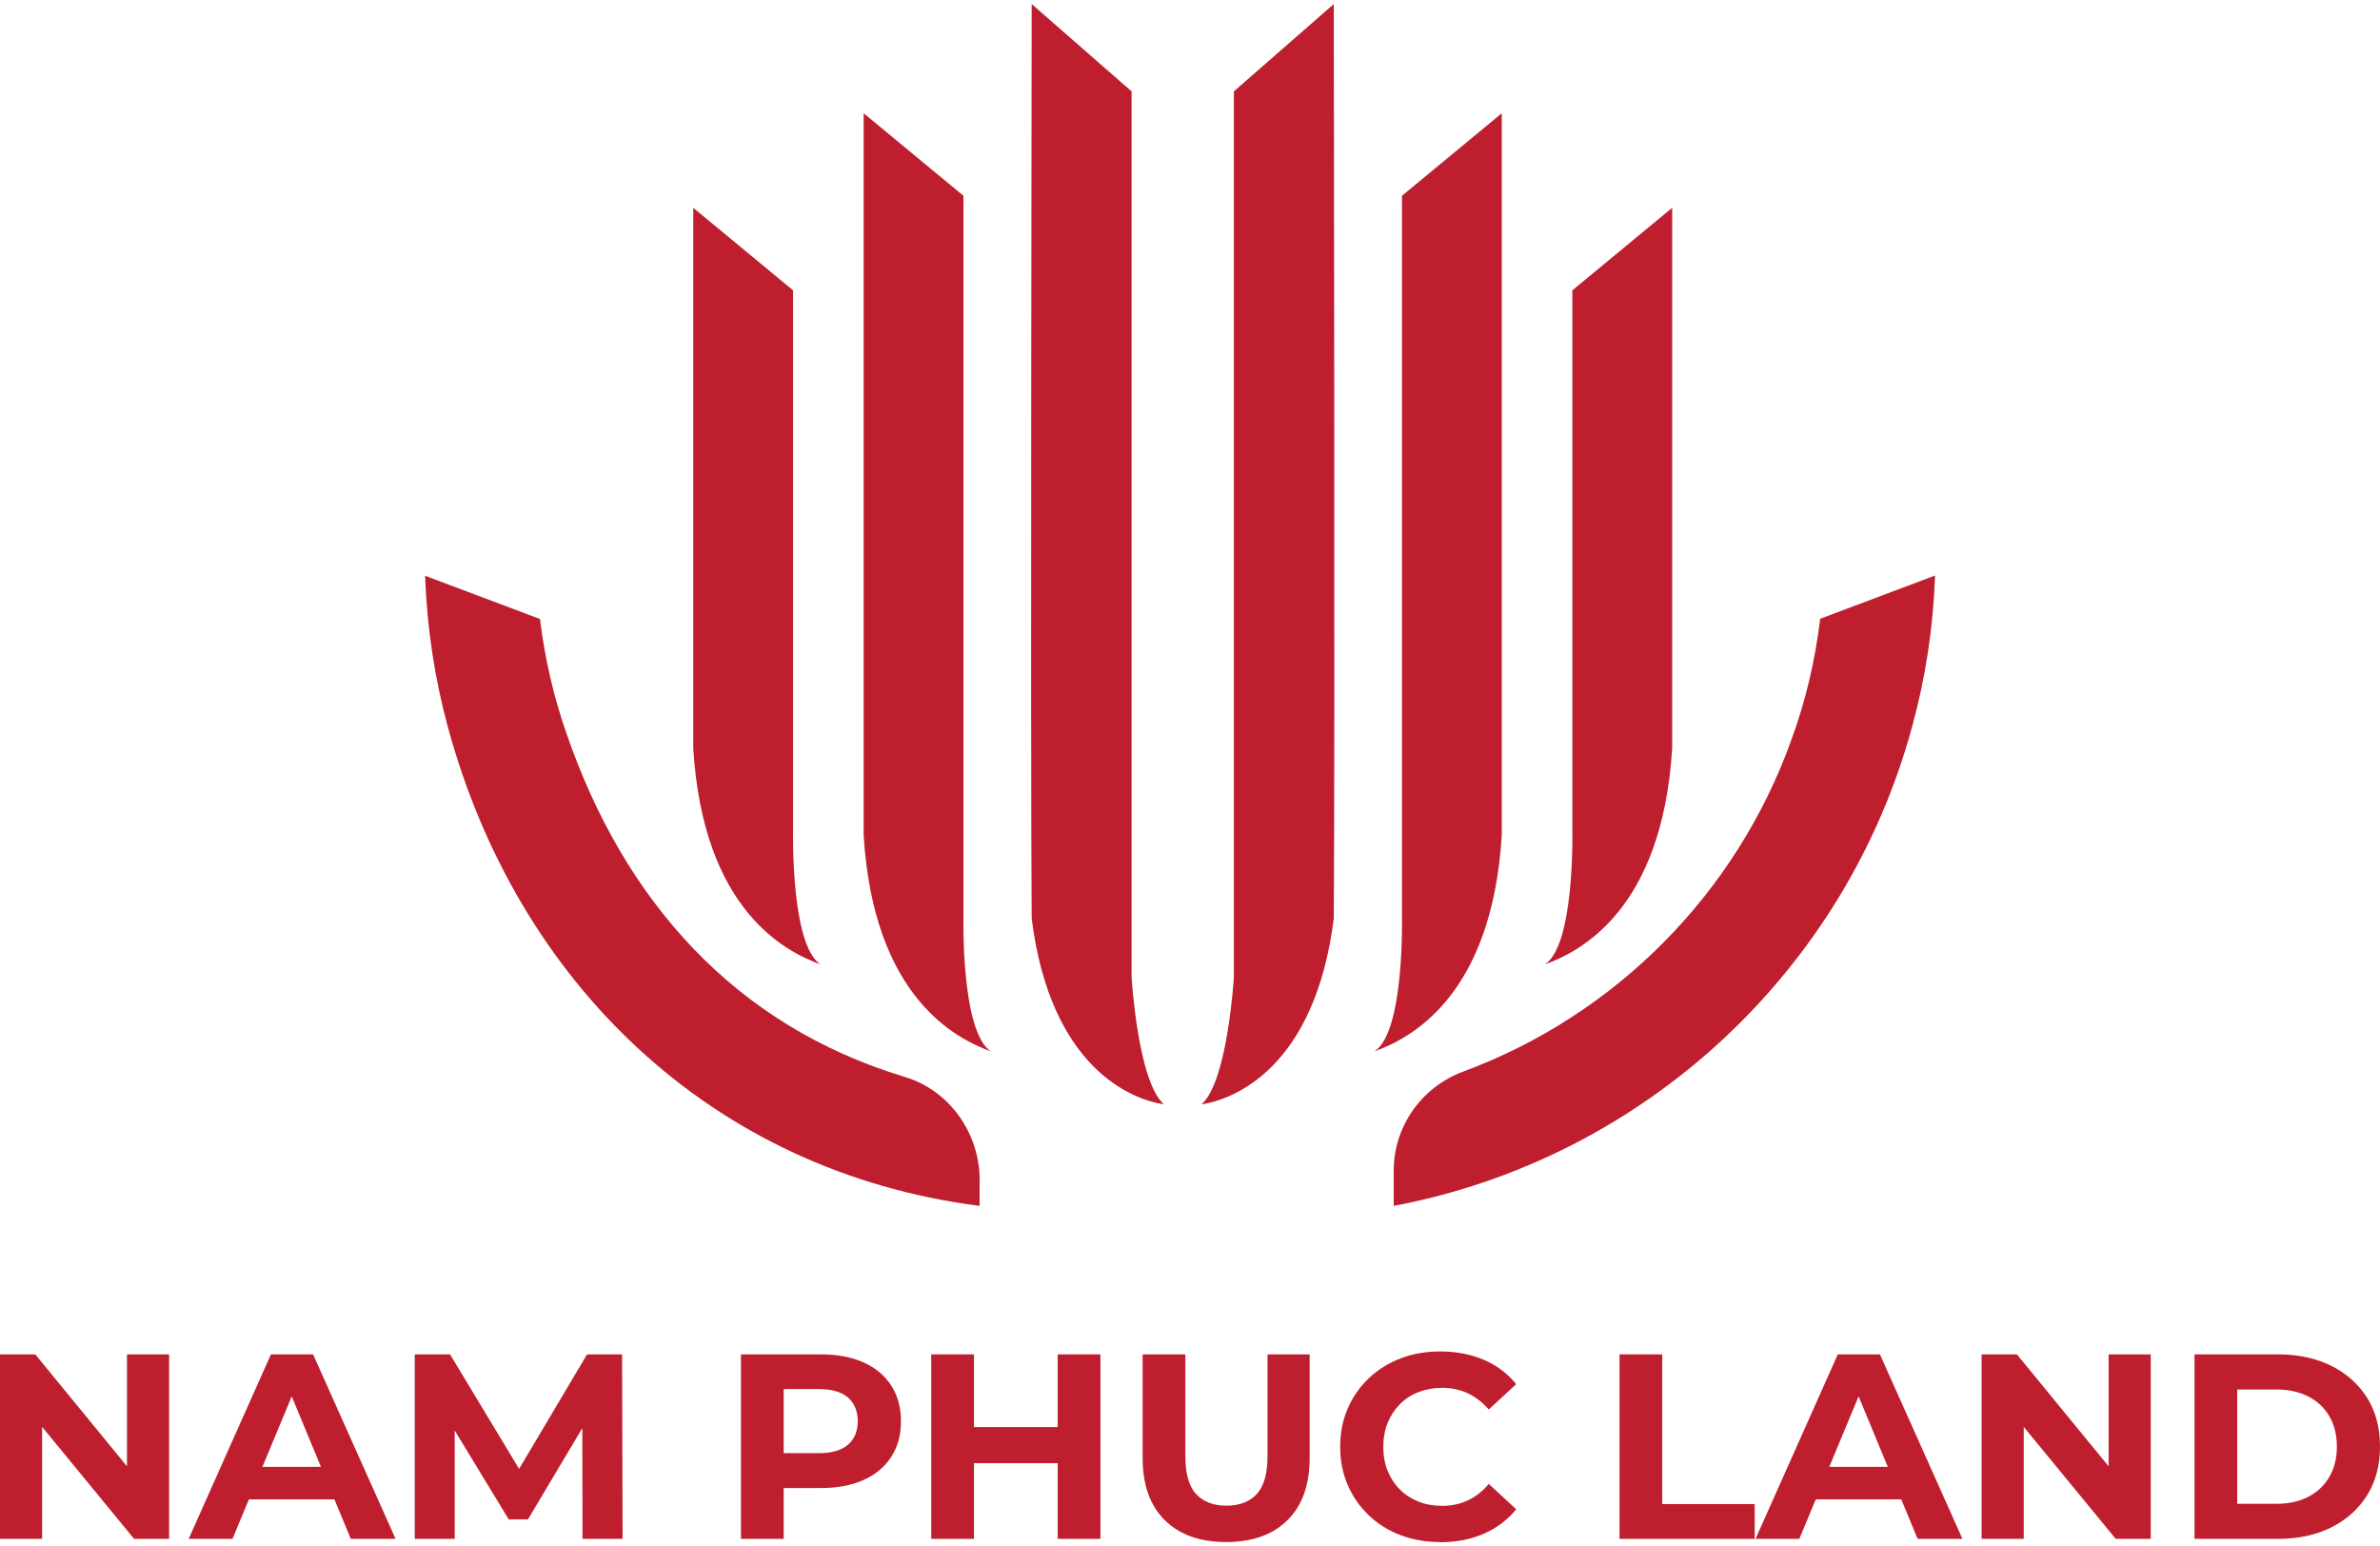
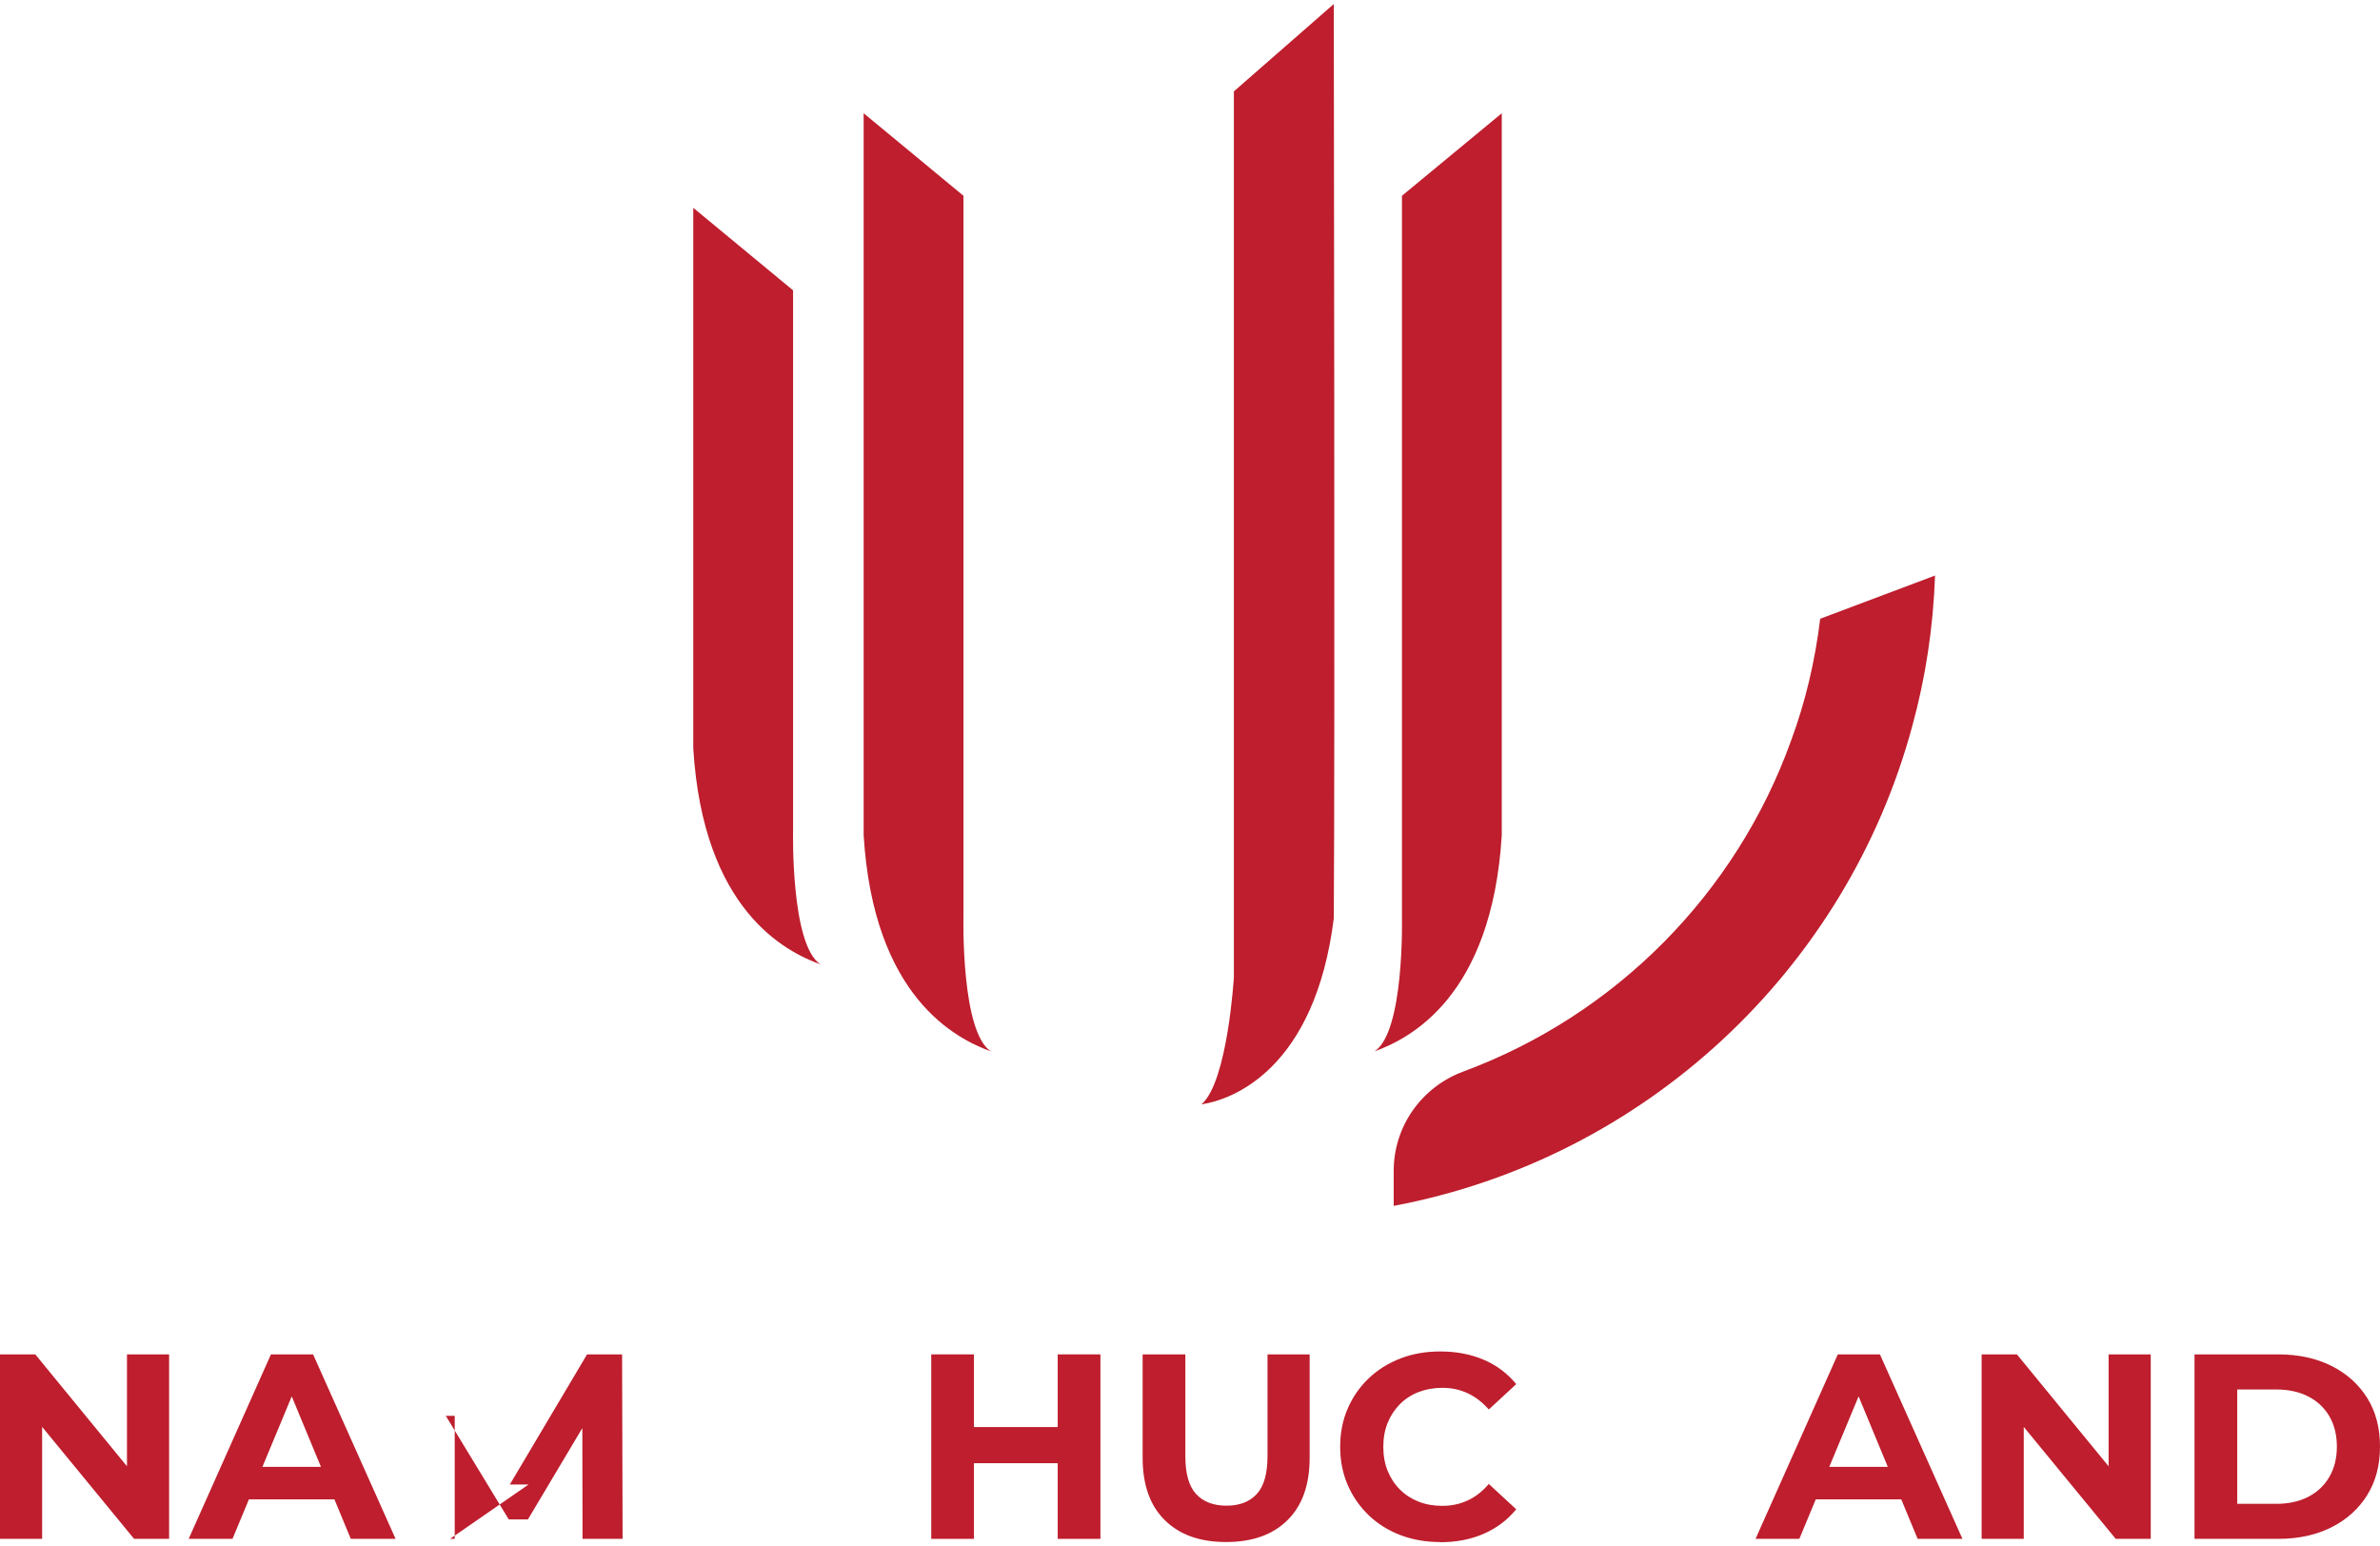
<svg xmlns="http://www.w3.org/2000/svg" width="157" height="102" viewBox="0 0 157 102" fill="none">
  <path d="M0 101.516V89.346H2.327L9.507 98.108H8.376V89.346H11.155V101.516H8.845L1.649 92.754H2.779V101.516H0Z" fill="#BE1E2D" />
  <path d="M12.447 101.516L17.873 89.346H20.653L26.095 101.516H23.14L18.689 90.774H19.803L15.337 101.516H12.453H12.447ZM15.16 98.908L15.91 96.768H22.169L22.936 98.908H15.166H15.16Z" fill="#BE1E2D" />
-   <path d="M27.361 101.516V89.346H29.688L34.866 97.931H33.631L38.726 89.346H41.037L41.07 101.516H38.428L38.412 93.399H38.897L34.827 100.231H33.559L29.407 93.399H29.997V101.516H27.355H27.361Z" fill="#BE1E2D" />
-   <path d="M48.879 101.516V89.346H54.145C55.237 89.346 56.174 89.522 56.963 89.875C57.752 90.228 58.358 90.735 58.788 91.397C59.218 92.059 59.433 92.847 59.433 93.763C59.433 94.678 59.218 95.45 58.788 96.112C58.358 96.773 57.752 97.281 56.963 97.634C56.174 97.987 55.237 98.163 54.145 98.163H50.445L51.697 96.895V101.516H48.879ZM51.697 97.204L50.445 95.864H53.991C54.862 95.864 55.507 95.676 55.937 95.307C56.367 94.937 56.582 94.419 56.582 93.757C56.582 93.096 56.367 92.566 55.937 92.191C55.507 91.822 54.862 91.634 53.991 91.634H50.445L51.697 90.294V97.198V97.204Z" fill="#BE1E2D" />
+   <path d="M27.361 101.516H29.688L34.866 97.931H33.631L38.726 89.346H41.037L41.07 101.516H38.428L38.412 93.399H38.897L34.827 100.231H33.559L29.407 93.399H29.997V101.516H27.355H27.361Z" fill="#BE1E2D" />
  <path d="M64.248 101.516H61.43V89.346H64.248V101.516ZM69.982 96.525H64.038V94.143H69.982V96.525ZM69.773 89.346H72.591V101.516H69.773V89.346Z" fill="#BE1E2D" />
  <path d="M80.884 101.725C79.158 101.725 77.807 101.246 76.836 100.281C75.86 99.321 75.375 97.948 75.375 96.161V89.346H78.193V96.057C78.193 97.215 78.43 98.053 78.904 98.56C79.378 99.073 80.046 99.327 80.906 99.327C81.766 99.327 82.428 99.073 82.902 98.56C83.376 98.053 83.613 97.215 83.613 96.057V89.346H86.393V96.161C86.393 97.948 85.907 99.321 84.931 100.281C83.961 101.246 82.61 101.725 80.884 101.725Z" fill="#BE1E2D" />
  <path d="M94.996 101.727C94.058 101.727 93.187 101.573 92.382 101.269C91.577 100.961 90.877 100.525 90.287 99.957C89.697 99.389 89.233 98.722 88.903 97.961C88.572 97.194 88.406 96.356 88.406 95.441C88.406 94.525 88.572 93.687 88.903 92.921C89.233 92.154 89.697 91.492 90.292 90.924C90.888 90.356 91.588 89.921 92.388 89.612C93.187 89.303 94.064 89.154 95.012 89.154C96.066 89.154 97.02 89.336 97.874 89.7C98.724 90.064 99.441 90.599 100.019 91.31L98.211 92.981C97.792 92.507 97.329 92.149 96.821 91.912C96.314 91.674 95.757 91.553 95.15 91.553C94.582 91.553 94.058 91.647 93.584 91.829C93.11 92.011 92.696 92.281 92.349 92.628C92.002 92.976 91.731 93.389 91.538 93.864C91.345 94.338 91.252 94.867 91.252 95.446C91.252 96.025 91.345 96.555 91.538 97.029C91.731 97.503 92.002 97.917 92.349 98.264C92.696 98.611 93.11 98.876 93.584 99.064C94.058 99.251 94.582 99.339 95.15 99.339C95.751 99.339 96.308 99.218 96.821 98.981C97.334 98.744 97.797 98.38 98.211 97.894L100.019 99.565C99.441 100.271 98.724 100.812 97.874 101.181C97.025 101.551 96.066 101.738 94.996 101.738V101.727Z" fill="#BE1E2D" />
-   <path d="M106.834 101.516V89.346H109.652V99.222H115.751V101.516H106.834Z" fill="#BE1E2D" />
  <path d="M115.807 101.516L121.233 89.346H124.012L129.455 101.516H126.499L122.049 90.774H123.163L118.696 101.516H115.812H115.807ZM118.52 98.908L119.27 96.768H125.528L126.295 98.908H118.525H118.52Z" fill="#BE1E2D" />
  <path d="M130.721 101.516V89.346H133.048L140.227 98.108H139.097V89.346H141.876V101.516H139.566L132.369 92.754H133.5V101.516H130.721Z" fill="#BE1E2D" />
  <path d="M144.764 101.516V89.346H150.289C151.613 89.346 152.776 89.599 153.785 90.101C154.794 90.603 155.583 91.309 156.151 92.213C156.719 93.118 157 94.187 157 95.428C157 96.669 156.719 97.728 156.151 98.637C155.583 99.547 154.794 100.253 153.785 100.76C152.776 101.262 151.613 101.516 150.289 101.516H144.764ZM147.582 99.205H150.157C150.967 99.205 151.673 99.051 152.269 98.742C152.864 98.433 153.327 97.998 153.658 97.43C153.989 96.862 154.155 96.195 154.155 95.433C154.155 94.673 153.989 93.989 153.658 93.426C153.327 92.864 152.864 92.428 152.269 92.125C151.673 91.816 150.967 91.662 150.157 91.662H147.582V99.205Z" fill="#BE1E2D" />
  <path d="M56.967 7.467L63.556 12.915V60.553C63.556 60.553 63.391 68.097 65.371 69.36C63.066 68.522 57.629 65.798 56.972 55.105V7.467H56.967Z" fill="#BE1E2D" />
  <path d="M45.727 13.705L52.316 19.153V54.815C52.316 54.815 52.151 62.358 54.13 63.621C51.825 62.783 46.388 60.059 45.732 49.366V13.705H45.727Z" fill="#BE1E2D" />
-   <path d="M110.312 13.705L103.722 19.153V54.815C103.722 54.815 103.888 62.358 101.908 63.621C104.213 62.783 109.65 60.059 110.307 49.366C110.307 38.884 110.307 13.705 110.307 13.705H110.312Z" fill="#BE1E2D" />
-   <path d="M68.056 0.266L74.646 6.028V64.464C74.646 64.464 75.059 71.379 76.785 72.851C74.646 72.537 69.291 70.441 68.056 60.587C67.974 49.685 68.056 0.266 68.056 0.266Z" fill="#BE1E2D" />
  <path d="M99.072 7.467L92.482 12.915V60.553C92.482 60.553 92.648 68.097 90.668 69.36C92.973 68.522 98.41 65.798 99.066 55.105C99.066 44.623 99.066 7.472 99.066 7.472L99.072 7.467Z" fill="#BE1E2D" />
  <path d="M87.985 0.266L81.395 6.028V64.464C81.395 64.464 80.982 71.379 79.256 72.851C81.395 72.537 86.75 70.441 87.985 60.587C88.068 49.685 87.985 0.266 87.985 0.266Z" fill="#BE1E2D" />
  <path d="M127.648 37.972C127.527 41.386 127.025 44.694 126.154 47.865C121.825 63.972 108.519 76.424 91.938 79.55V77.234C91.938 74.306 93.774 71.709 96.525 70.689C106.578 66.967 114.53 58.943 118.153 48.852C119.096 46.304 119.735 43.608 120.072 40.818L127.648 37.967V37.972Z" fill="#BE1E2D" />
-   <path d="M64.62 77.857V79.55C46.897 77.278 34.076 64.777 29.521 47.875C28.666 44.704 28.164 41.396 28.043 37.982L35.62 40.833C35.94 43.442 36.519 45.956 37.357 48.349C41.145 59.389 48.446 67.65 59.679 71.041C62.651 71.94 64.625 74.758 64.625 77.862L64.62 77.857Z" fill="#BE1E2D" />
</svg>